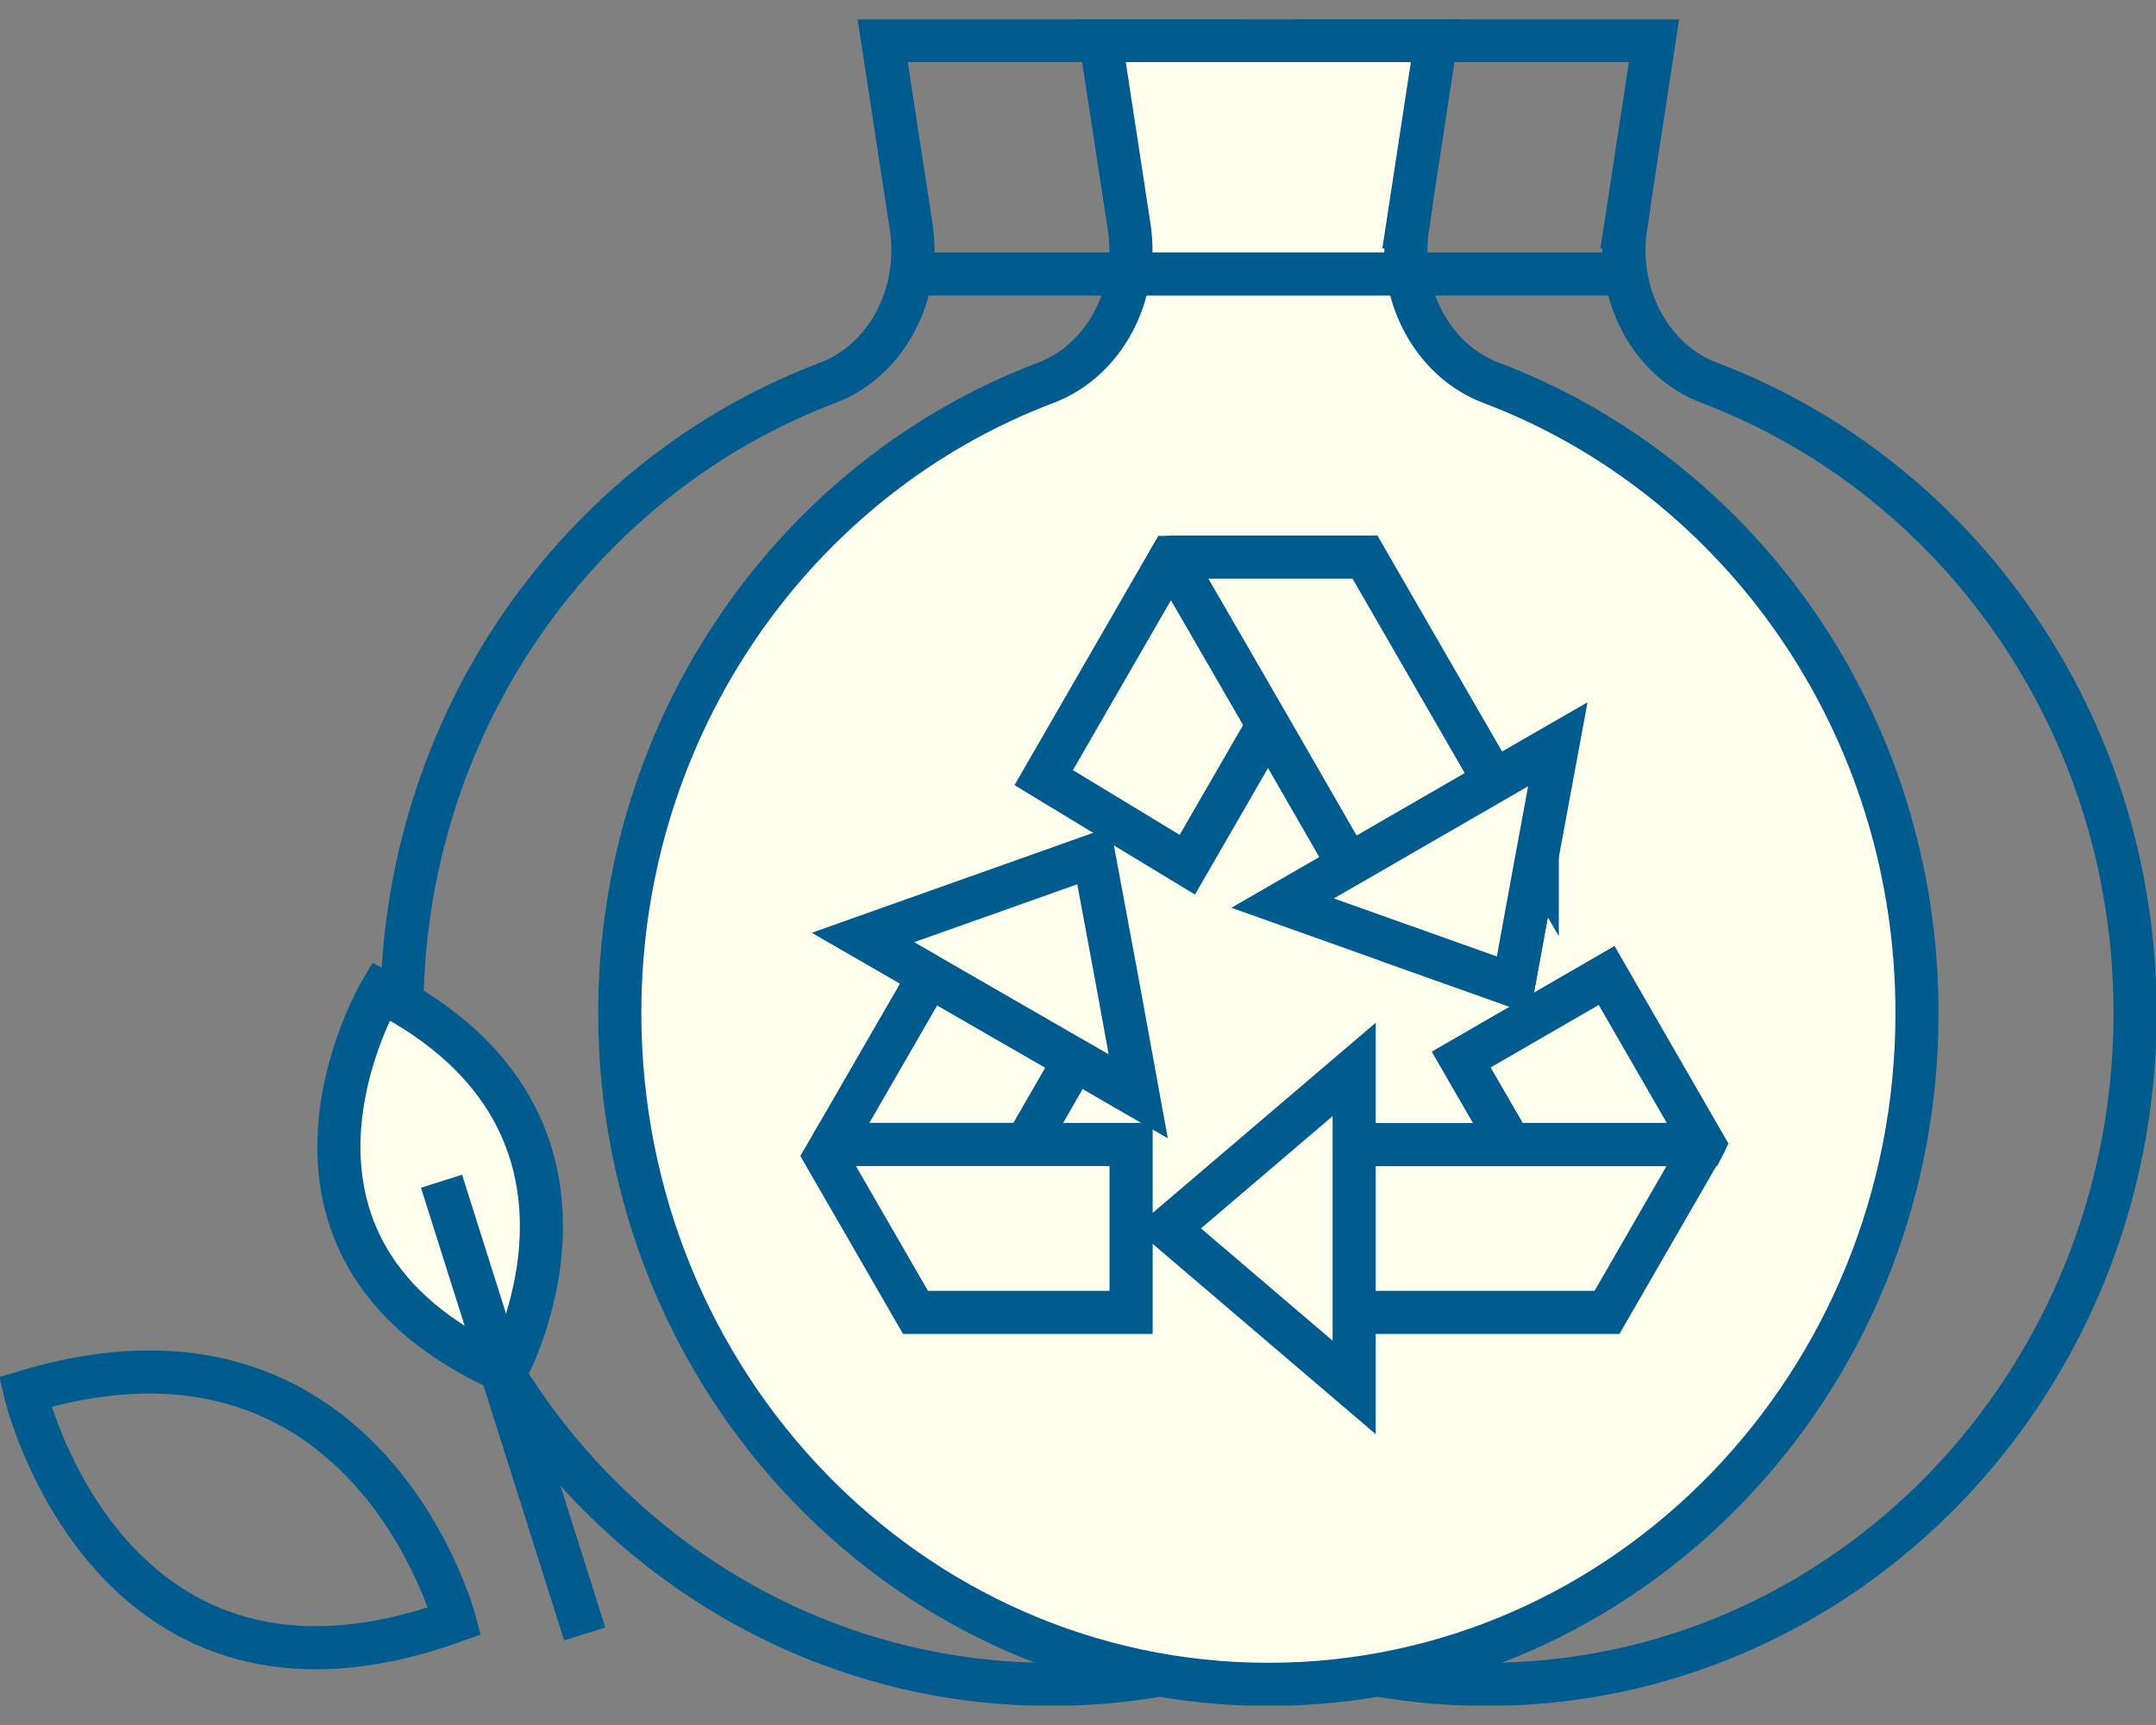
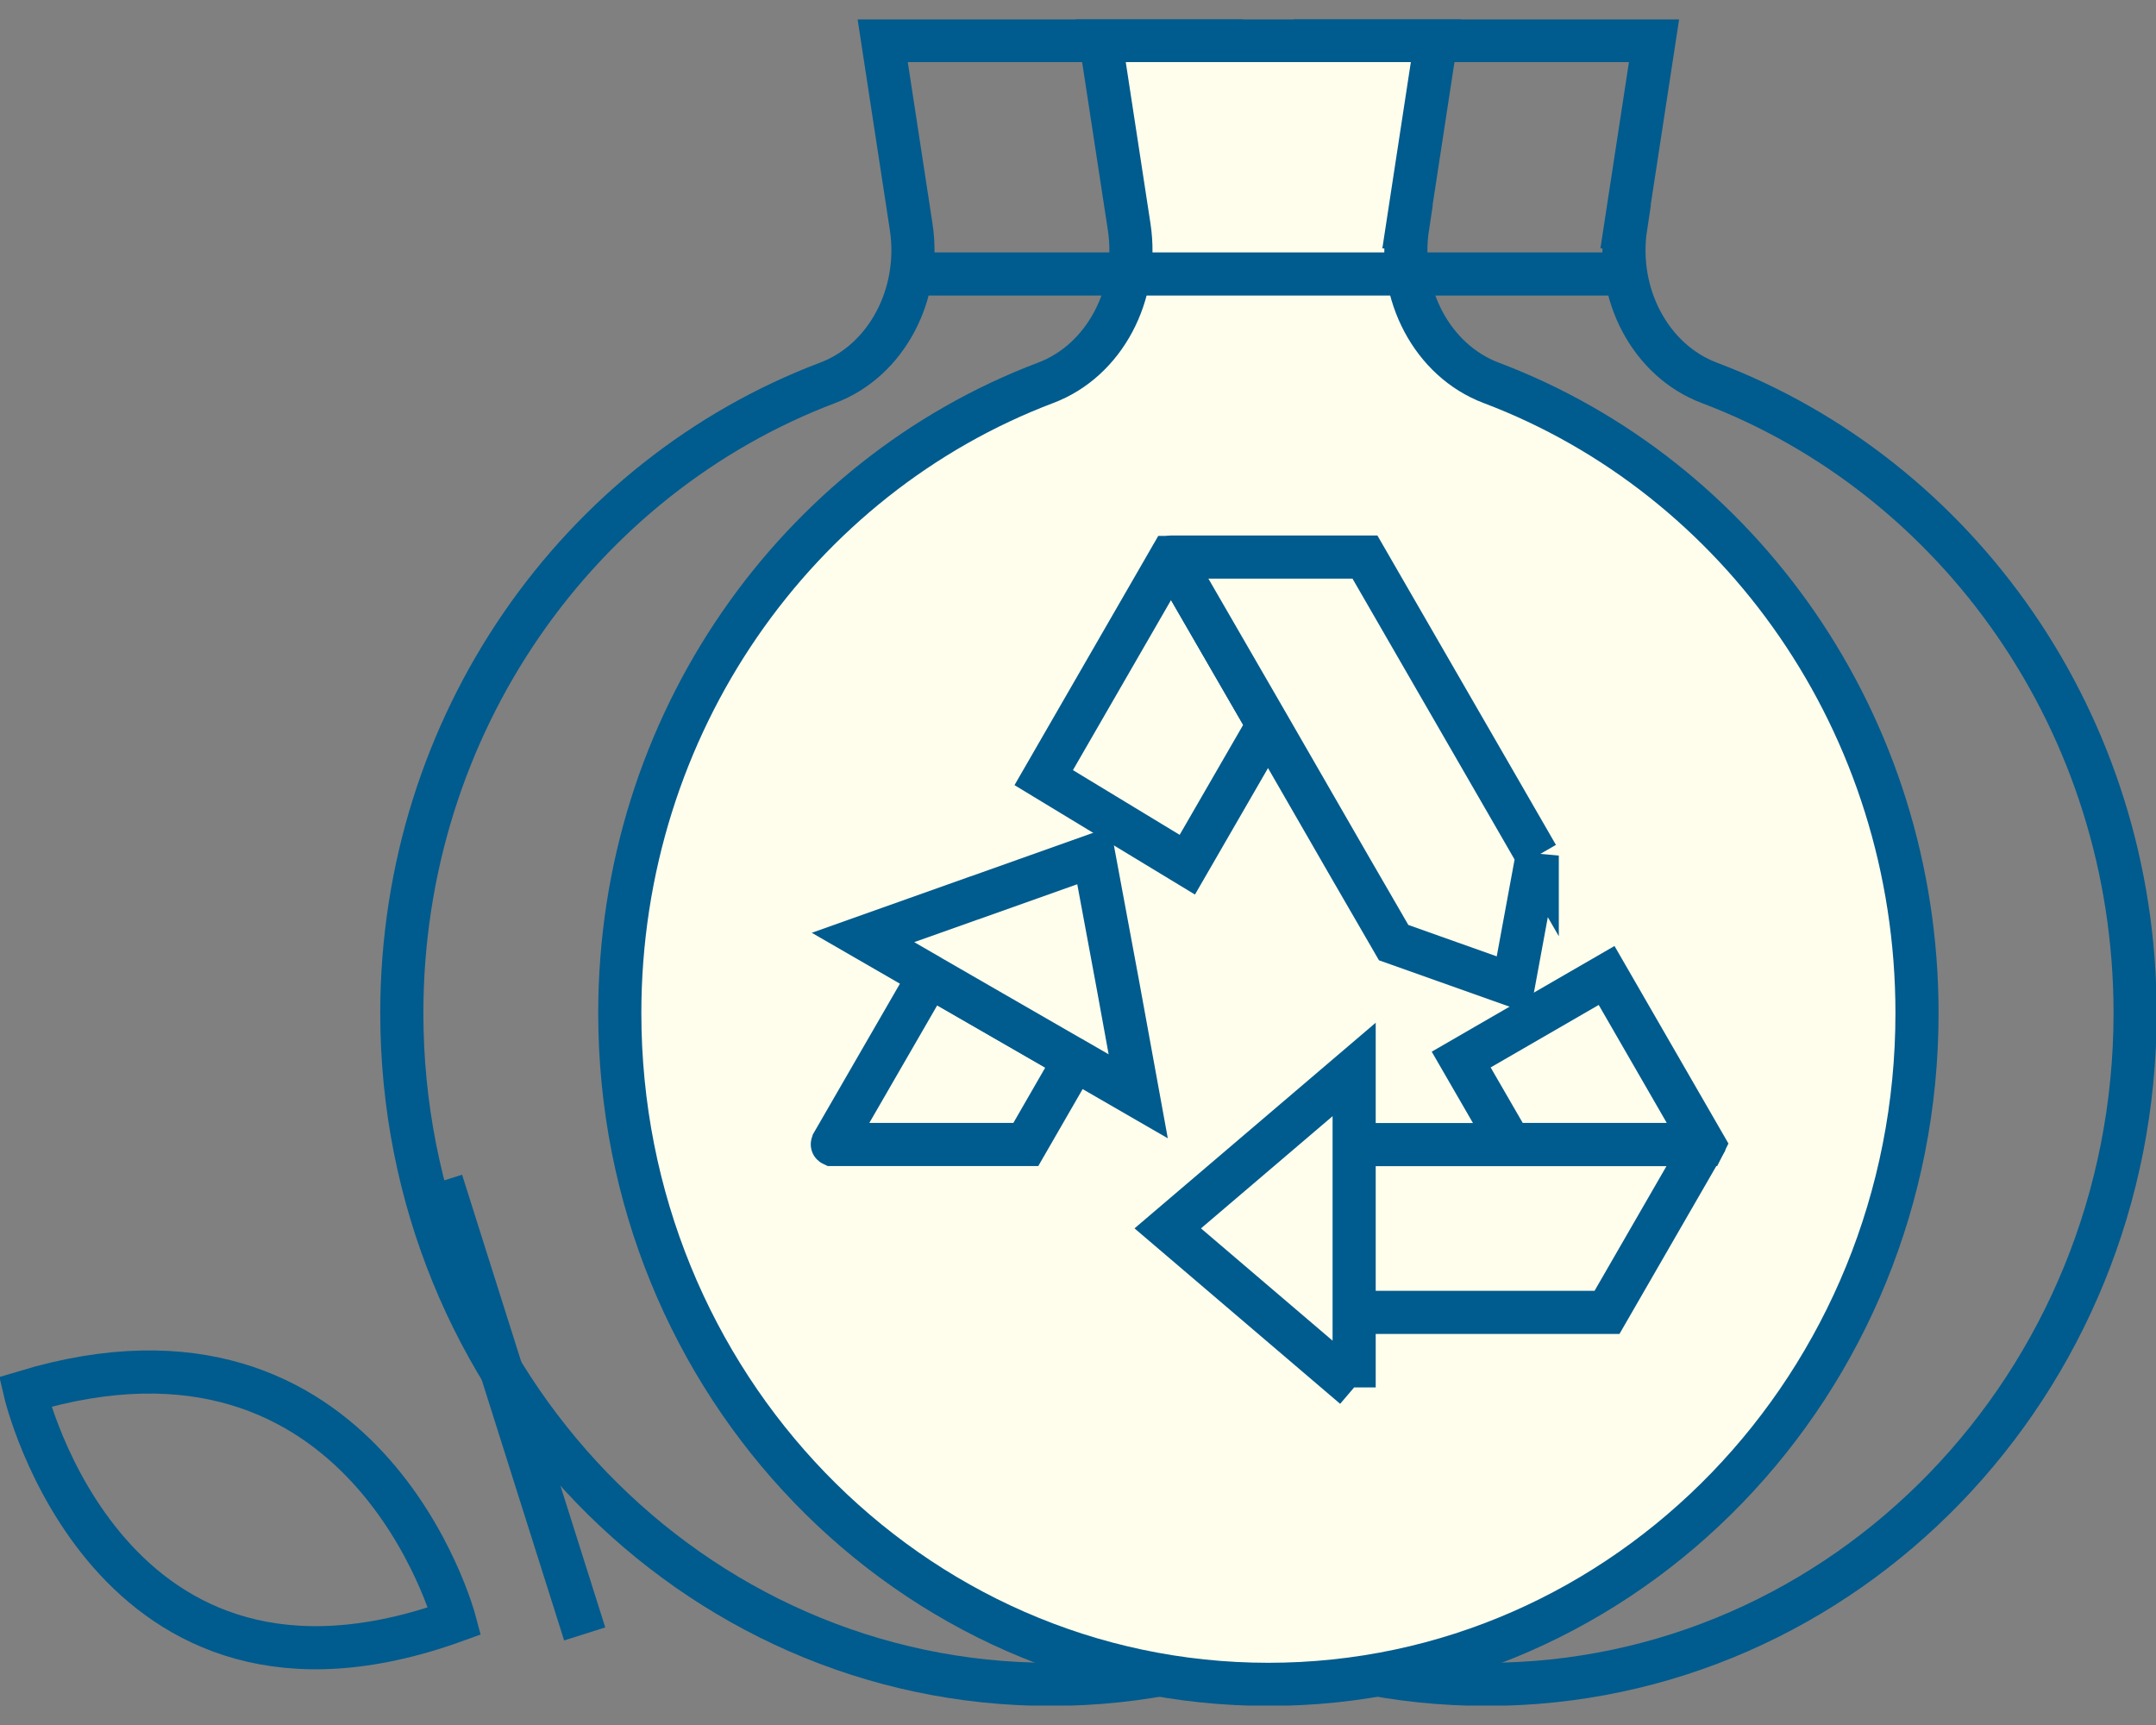
<svg xmlns="http://www.w3.org/2000/svg" width="100" height="80" viewBox="0 0 100 80" fill="none">
  <rect x="0" y="0" width="100" height="80" fill="#808080" stroke="none" />
  <g id="_Layer_" clip-path="url(#clip0_12772_46478)">
    <g id="Group">
      <g id="Group_2">
        <path id="Vector" d="M75.396 10.519L76.719 1.879H61.166L62.488 10.519C62.966 13.646 61.343 16.725 58.621 17.752C47.093 22.11 38.863 33.553 38.863 46.986C38.863 64.176 52.33 78.115 68.947 78.115C85.564 78.115 99.031 64.181 99.031 46.986C99.031 33.548 90.801 22.105 79.273 17.752C76.552 16.72 74.928 13.646 75.406 10.519H75.396Z" stroke="#005B8E" stroke-width="2" stroke-miterlimit="10" />
        <path id="Vector_2" d="M62.478 12.706H75.401" stroke="#005B8E" stroke-width="2" stroke-miterlimit="10" />
      </g>
      <g id="Group_3">
        <path id="Vector_3" d="M55.17 10.519L56.492 1.879H40.94L42.262 10.519C42.739 13.646 41.116 16.725 38.395 17.752C26.867 22.11 18.637 33.553 18.637 46.986C18.637 64.176 32.103 78.115 48.721 78.115C65.338 78.115 78.805 64.181 78.805 46.986C78.805 33.548 70.575 22.105 59.046 17.752C56.325 16.72 54.702 13.646 55.18 10.519H55.17Z" stroke="#005B8E" stroke-width="2" stroke-miterlimit="10" />
        <path id="Vector_4" d="M42.252 12.706H55.175" stroke="#005B8E" stroke-width="2" stroke-miterlimit="10" />
      </g>
    </g>
    <g id="Group_4">
      <path id="Vector_5" d="M65.281 10.519L66.603 1.879H51.05L52.373 10.519C52.85 13.646 51.227 16.725 48.506 17.752C36.977 22.11 28.747 33.553 28.747 46.986C28.747 64.176 42.214 78.115 58.831 78.115C75.449 78.115 88.915 64.181 88.915 46.986C88.915 33.548 80.686 22.105 69.157 17.752C66.436 16.72 64.813 13.646 65.29 10.519H65.281Z" fill="#FFFDEB" stroke="#005B8E" stroke-width="2" stroke-miterlimit="10" />
      <path id="Vector_6" d="M52.368 12.706H65.285" stroke="#005B8E" stroke-width="2" stroke-miterlimit="10" />
    </g>
    <g id="Group_5">
-       <path id="Vector_7" d="M17.663 45.969C17.663 45.969 10.578 57.908 23.453 63.627C23.453 63.627 29.802 52.156 17.663 45.969Z" fill="#FFFDEB" stroke="#005B8E" stroke-width="2" stroke-miterlimit="10" />
      <path id="Vector_8" d="M20.479 54.781L27.119 75.776" stroke="#005B8E" stroke-width="2" stroke-miterlimit="10" />
      <path id="Vector_9" d="M1.16 64.548C1.16 64.548 4.984 80.979 21.09 75.175C21.09 75.175 17.013 59.77 1.16 64.548Z" stroke="#005B8E" stroke-width="2" stroke-miterlimit="10" />
    </g>
    <g id="Group_6">
      <path id="Vector_10" d="M54.301 25.853L48.41 36.064L55.07 40.102L58.817 33.615L54.33 25.853C54.33 25.853 54.311 25.843 54.306 25.853H54.301Z" fill="#FFFDEB" stroke="#005B8E" stroke-width="2" stroke-miterlimit="10" />
      <path id="Vector_11" d="M49.847 49.144L47.58 53.077H38.615C38.615 53.077 38.596 53.068 38.6 53.058L43.102 45.263L49.843 49.144H49.847Z" fill="#FFFDEB" stroke="#005B8E" stroke-width="2" stroke-miterlimit="10" />
      <path id="Vector_12" d="M79.034 53.068L79.029 53.078H70.05L67.773 49.139L74.518 45.239L79.034 53.068Z" fill="#FFFDEB" stroke="#005B8E" stroke-width="2" stroke-miterlimit="10" />
      <path id="Vector_13" d="M71.301 39.678L70.193 45.688L64.641 43.716L62.555 40.112L58.812 33.615L54.325 25.853C54.325 25.853 54.325 25.834 54.34 25.834H63.309L69.305 36.222L71.301 39.683V39.678Z" fill="#FFFDEB" stroke="#005B8E" stroke-width="2" stroke-miterlimit="10" />
      <g id="Group_7">
-         <path id="Vector_14" d="M52.463 53.077H38.591L38.276 53.612L42.462 60.863H52.463V53.077Z" fill="#FFFDEB" stroke="#005B8E" stroke-width="2" stroke-miterlimit="10" />
        <path id="Vector_15" d="M60.326 53.077V60.863H74.537L79.015 53.101C79.015 53.101 79.015 53.082 79.001 53.082H60.326V53.077Z" fill="#FFFDEB" stroke="#005B8E" stroke-width="2" stroke-miterlimit="10" />
      </g>
-       <path id="Vector_16" d="M62.808 64.344L54.163 56.968L62.808 49.598V64.344Z" fill="#FFFDEB" stroke="#005B8E" stroke-width="2" stroke-miterlimit="10" />
-       <path id="Vector_17" d="M72.255 34.518L71.3 39.678L70.198 45.693L64.646 43.717L59.49 41.883L62.56 40.112L69.305 36.217L72.255 34.518Z" fill="#FFFDEB" stroke="#005B8E" stroke-width="2" stroke-miterlimit="10" />
+       <path id="Vector_16" d="M62.808 64.344L54.163 56.968L62.808 49.598V64.344" fill="#FFFDEB" stroke="#005B8E" stroke-width="2" stroke-miterlimit="10" />
      <path id="Vector_18" d="M52.793 50.843L49.852 49.144H49.847L43.107 45.258L43.097 45.249L40.028 43.477L45.184 41.644H45.193L50.735 39.673L51.852 45.683L52.793 50.843Z" fill="#FFFDEB" stroke="#005B8E" stroke-width="2" stroke-miterlimit="10" />
    </g>
  </g>
  <defs>
    <clipPath id="clip0_12772_46478">
      <rect width="100" height="78.198" fill="white" transform="translate(0 0.9)" />
    </clipPath>
  </defs>
</svg>